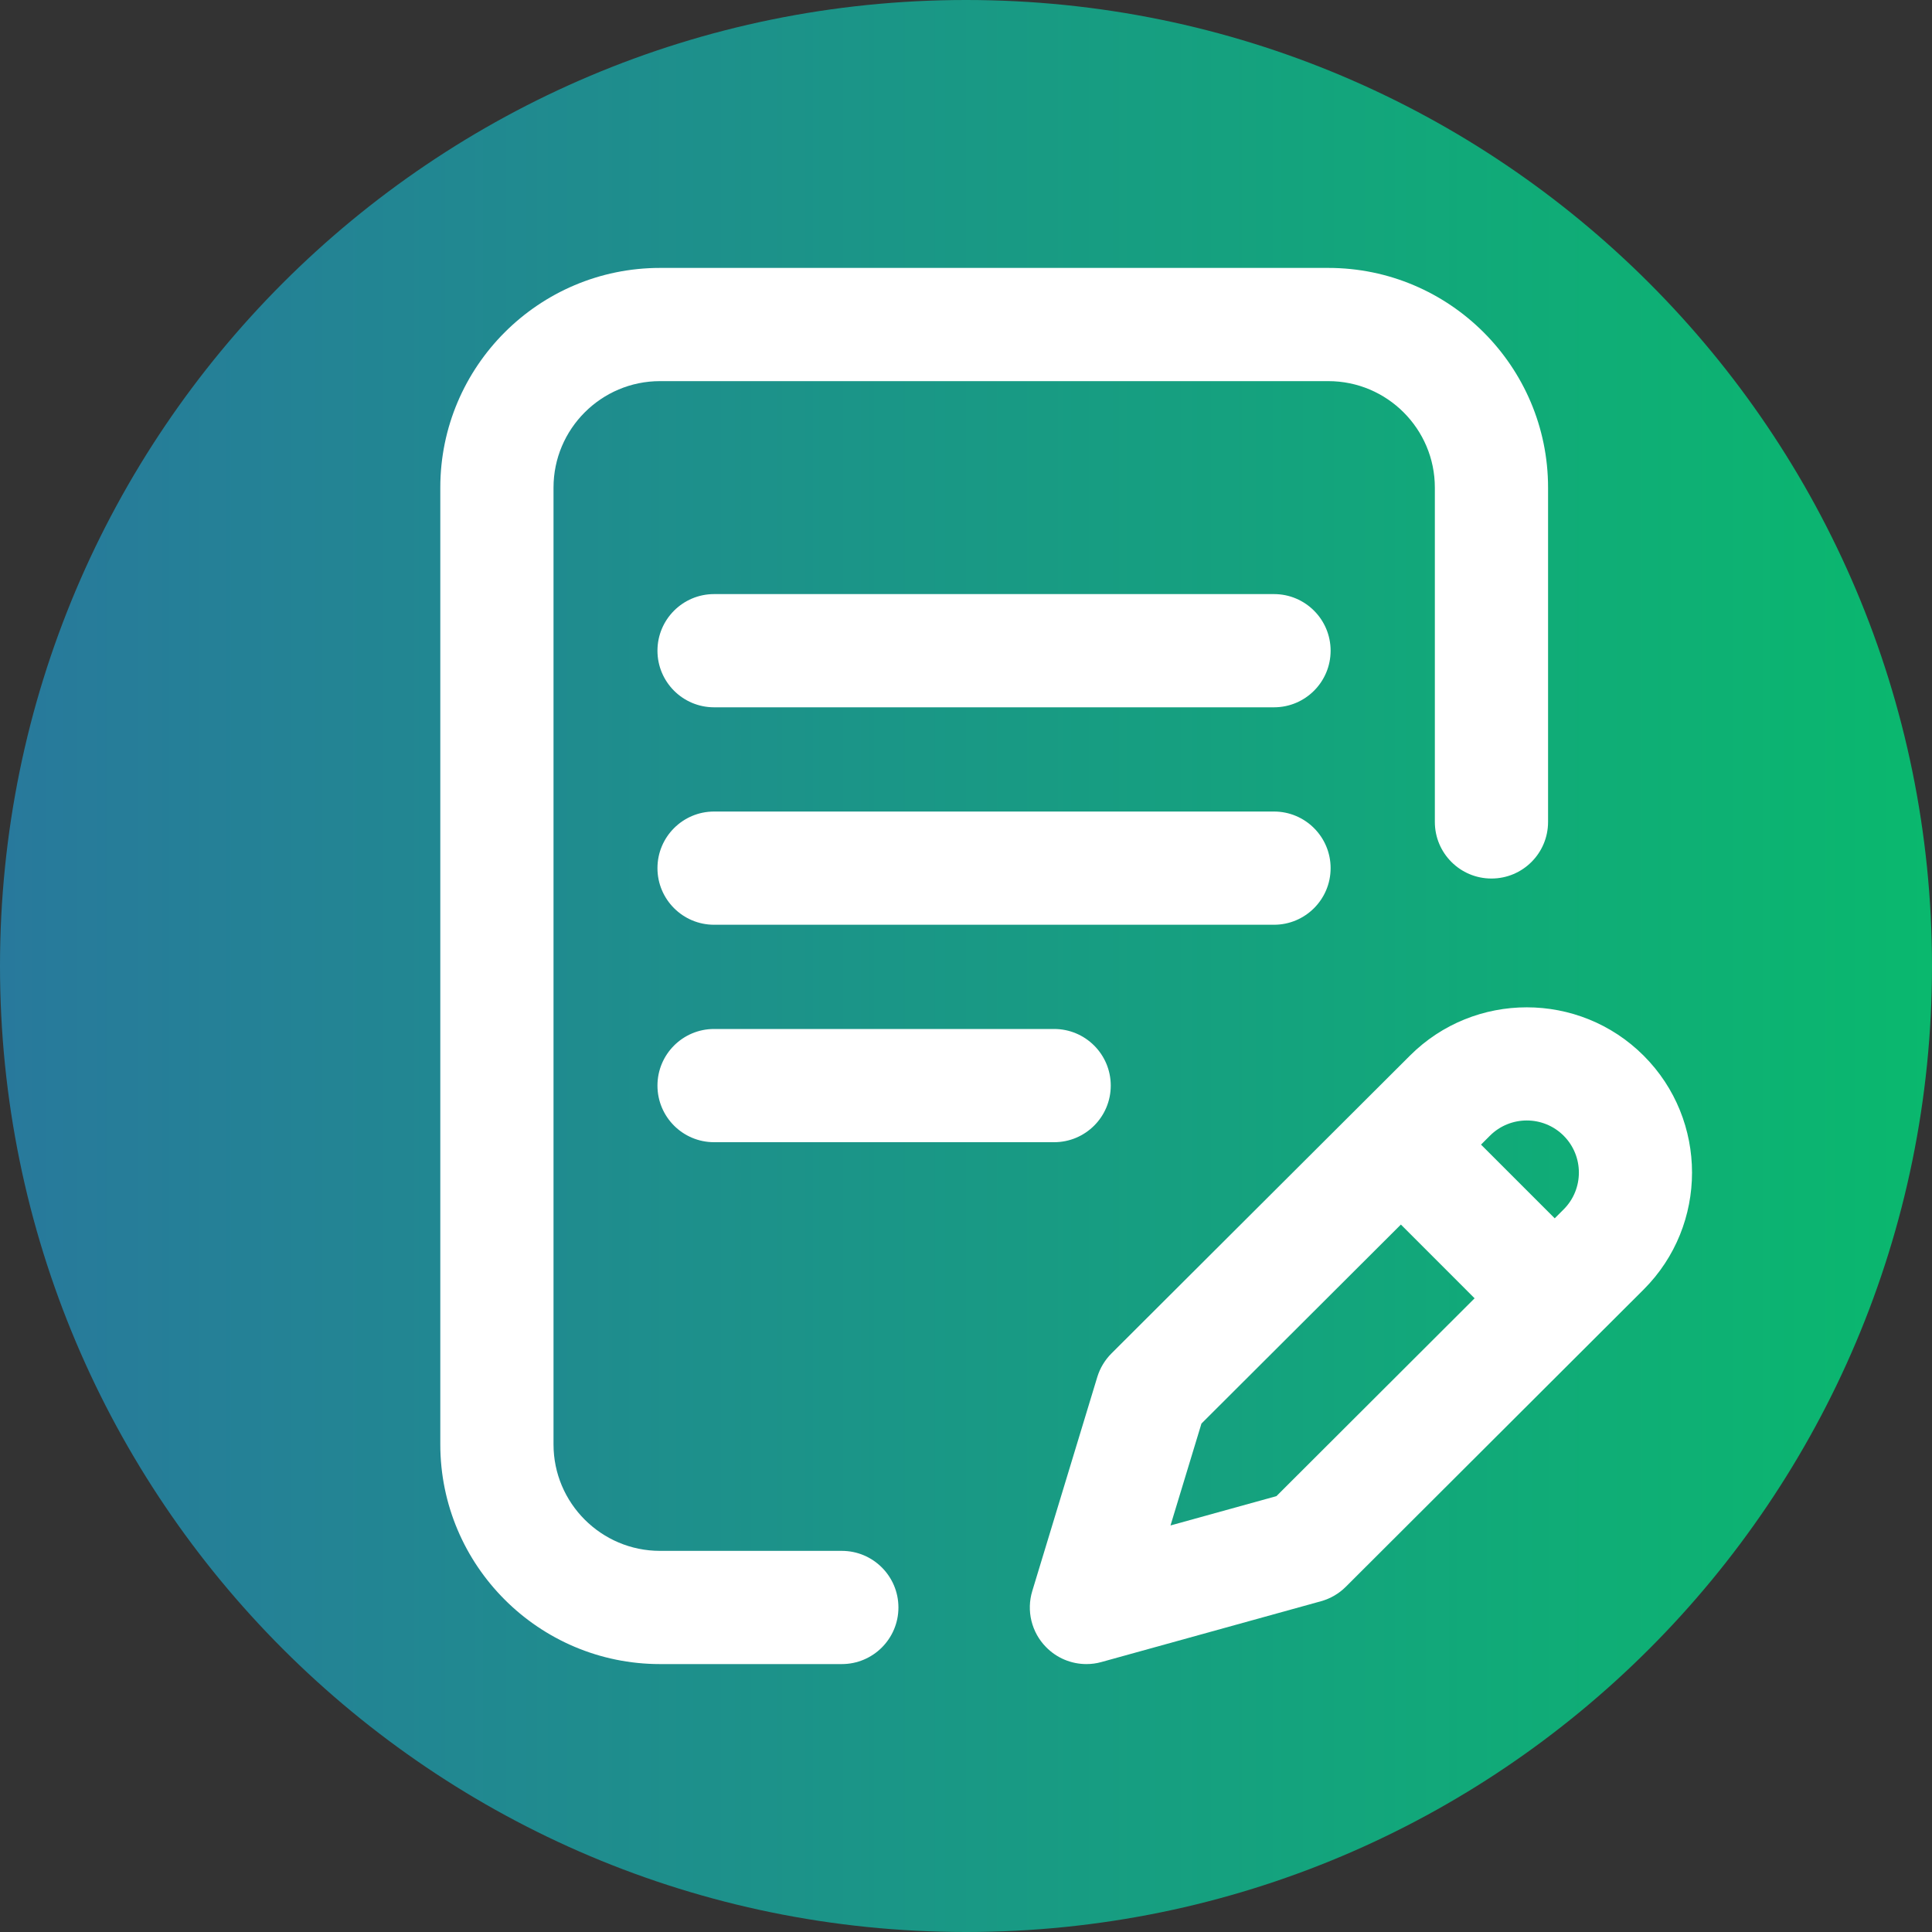
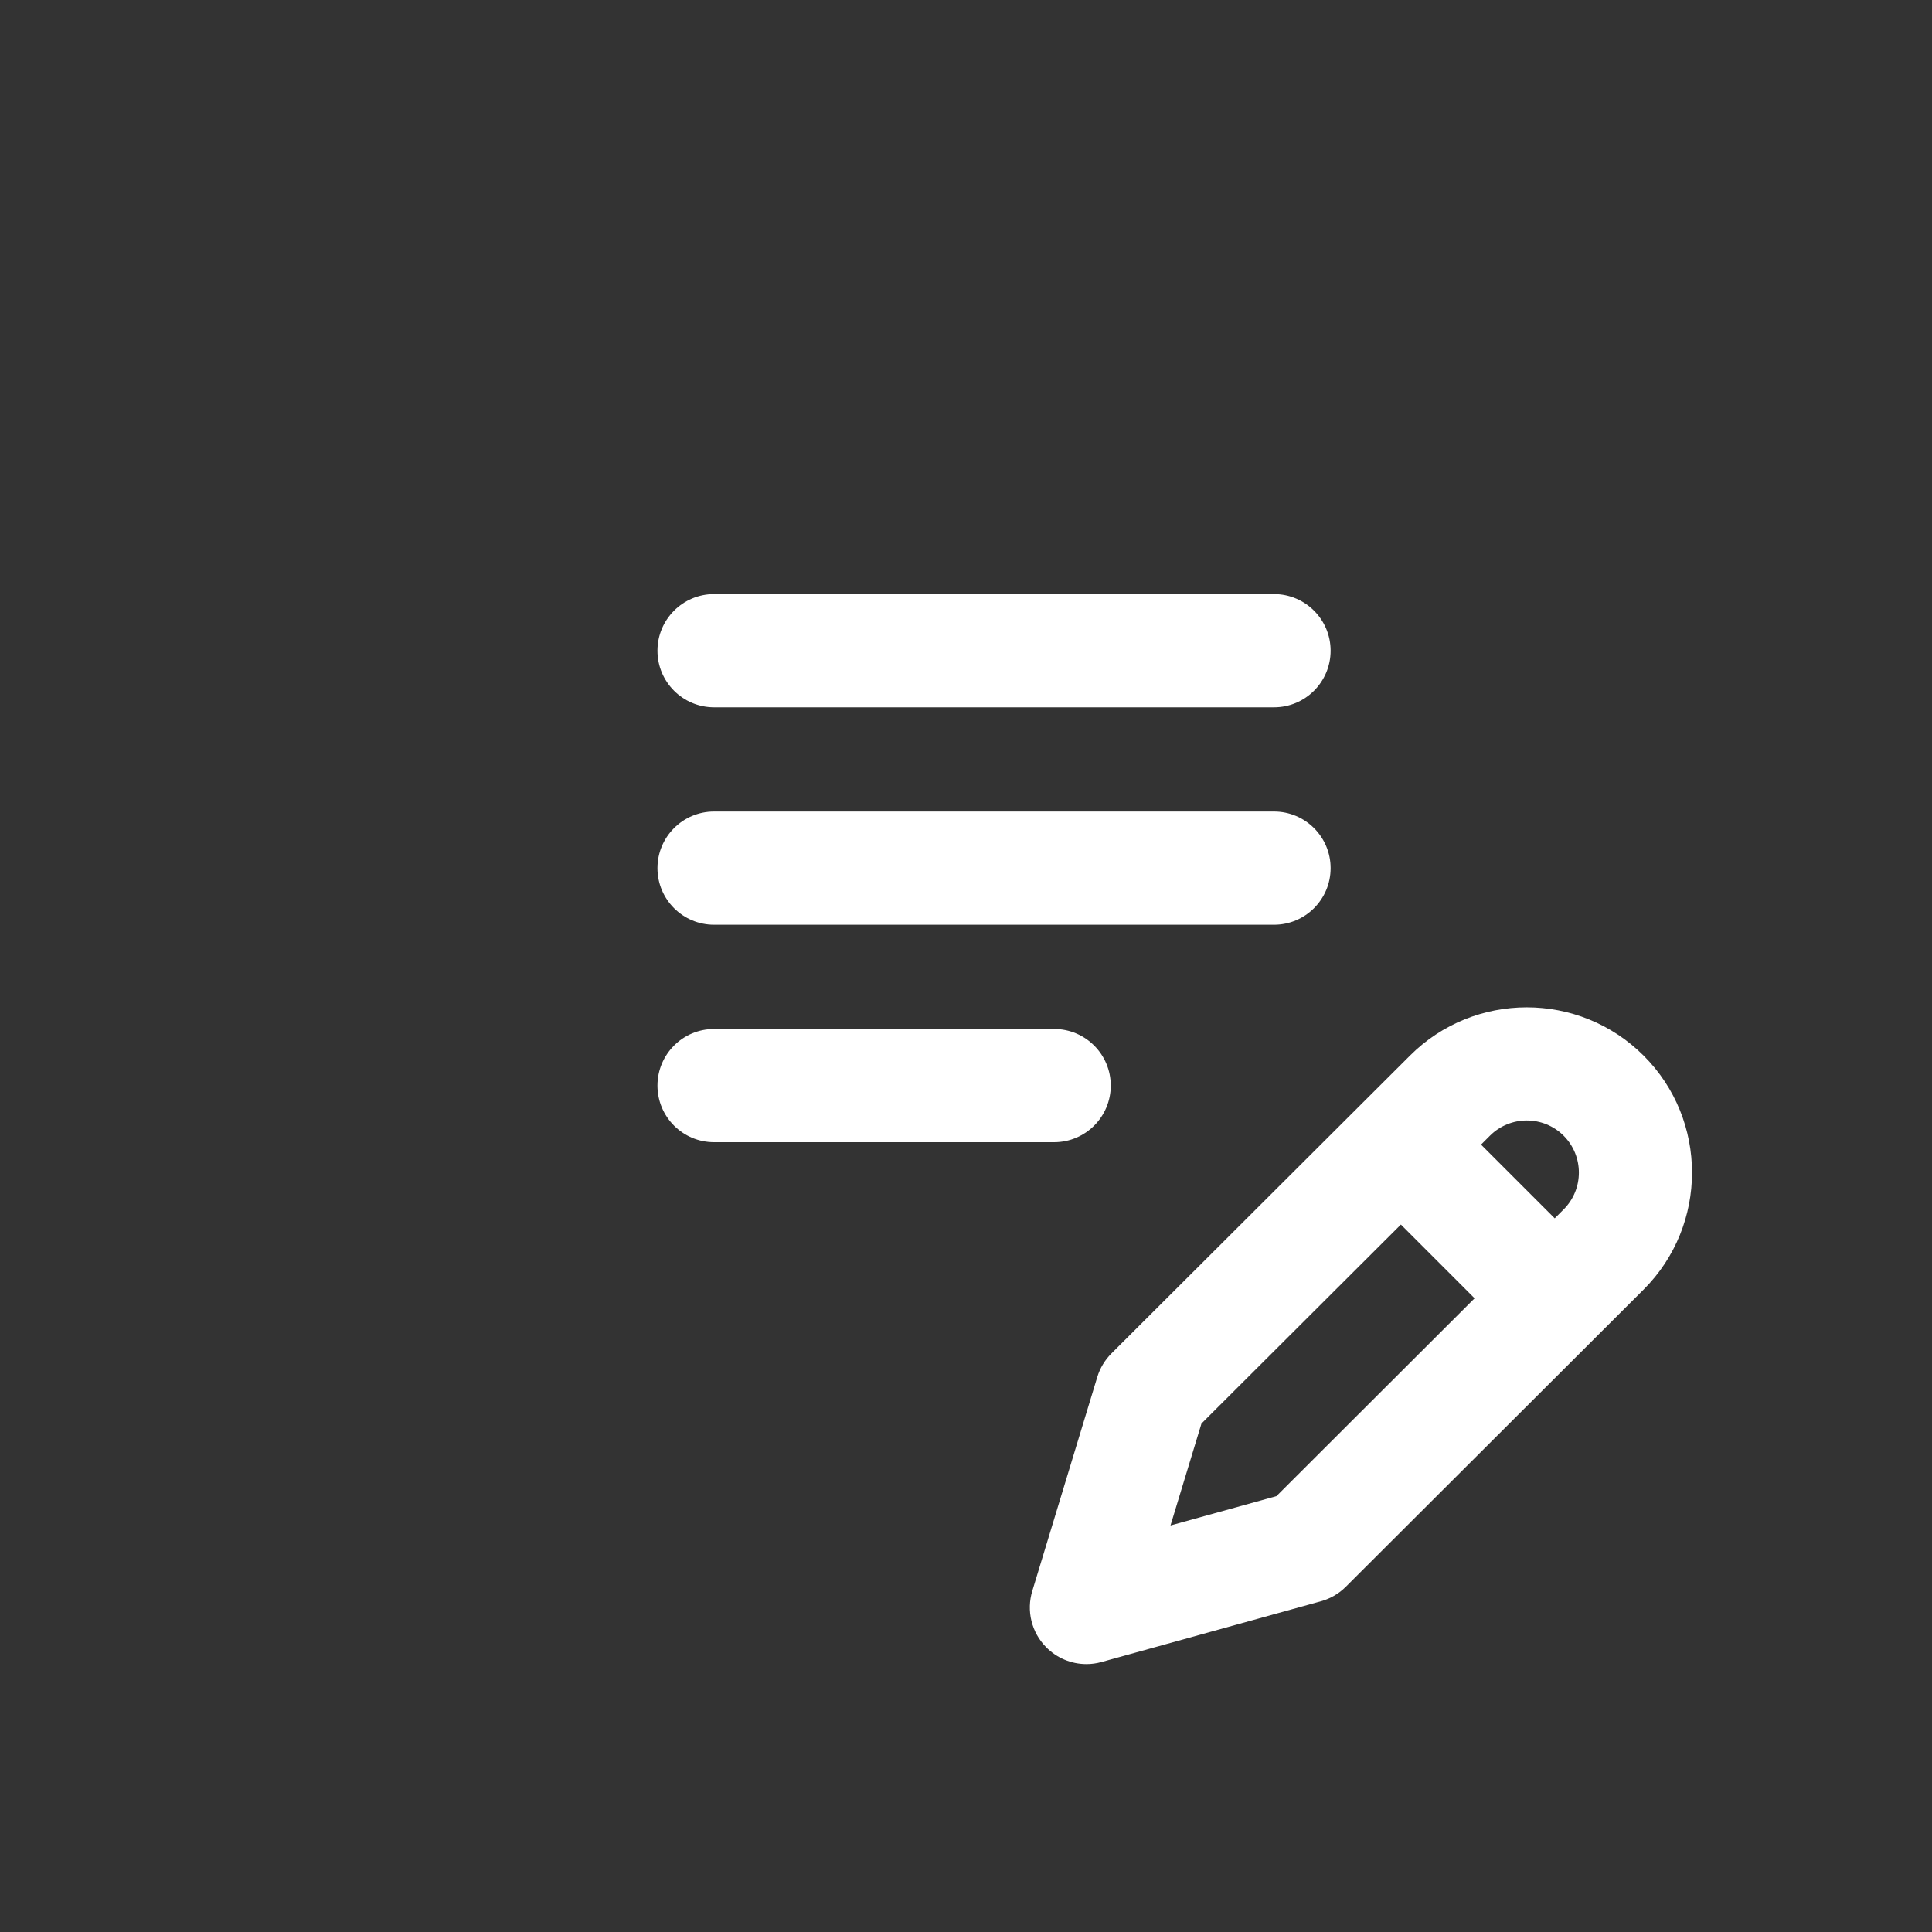
<svg xmlns="http://www.w3.org/2000/svg" width="40" height="40" viewBox="0 0 40 40" fill="none">
  <rect x="0" y="0" width="40" height="40" fill="#333333" stroke="none" />
-   <path d="M40 20C40 31.046 31.046 40 20 40C8.954 40 0 31.046 0 20C0 8.954 8.954 0 20 0C31.046 0 40 8.954 40 20Z" fill="url(#paint0_linear_5_151)" />
-   <path d="M17.429 32.109H13.664C12.449 32.109 11.46 31.12 11.46 29.905V10.095C11.46 8.88 12.449 7.891 13.664 7.891H27.502C28.718 7.891 29.707 8.88 29.707 10.095V17.017C29.707 17.665 30.232 18.189 30.879 18.189C31.526 18.189 32.051 17.665 32.051 17.017V10.095C32.051 7.587 30.01 5.547 27.502 5.547H13.665C11.156 5.547 9.116 7.587 9.116 10.095V29.905C9.116 32.413 11.157 34.453 13.665 34.453H17.429C18.076 34.453 18.601 33.928 18.601 33.281C18.601 32.634 18.076 32.109 17.429 32.109V32.109Z" fill="white" />
  <path d="M26.377 12.3H14.784C14.137 12.3 13.612 12.825 13.612 13.472C13.612 14.119 14.137 14.644 14.784 14.644H26.377C27.024 14.644 27.549 14.119 27.549 13.472C27.549 12.825 27.024 12.3 26.377 12.3ZM27.549 17.974C27.549 17.327 27.024 16.802 26.377 16.802H14.784C14.137 16.802 13.612 17.327 13.612 17.974C13.612 18.621 14.137 19.146 14.784 19.146H26.377C27.024 19.146 27.549 18.621 27.549 17.974ZM14.784 21.304C14.136 21.304 13.612 21.829 13.612 22.476C13.612 23.123 14.136 23.648 14.784 23.648H21.825C22.472 23.648 22.997 23.123 22.997 22.476C22.997 21.829 22.472 21.304 21.825 21.304H14.784ZM34.031 21.857C32.696 20.522 30.525 20.522 29.191 21.856L23.012 28.021C22.875 28.158 22.774 28.326 22.718 28.51L21.372 32.941C21.311 33.141 21.305 33.355 21.355 33.559C21.405 33.763 21.508 33.949 21.655 34.099C21.764 34.211 21.894 34.3 22.038 34.361C22.183 34.422 22.337 34.453 22.494 34.453C22.598 34.453 22.703 34.439 22.806 34.41L27.349 33.152C27.544 33.098 27.721 32.995 27.864 32.852L34.031 26.697C35.365 25.363 35.365 23.191 34.031 21.857ZM32.374 23.514C32.794 23.935 32.794 24.619 32.374 25.039L32.189 25.224L30.663 23.698L30.847 23.514C31.268 23.093 31.953 23.093 32.374 23.514ZM26.427 30.976L24.234 31.583L24.875 29.473L29.004 25.353L30.53 26.88L26.427 30.976Z" fill="white" />
  <defs>
    <linearGradient id="paint0_linear_5_151" x1="0" y1="20" x2="40" y2="20" gradientUnits="userSpaceOnUse">
      <stop stop-color="#28799C" />
      <stop offset="1" stop-color="#0AB86E" />
    </linearGradient>
  </defs>
</svg>